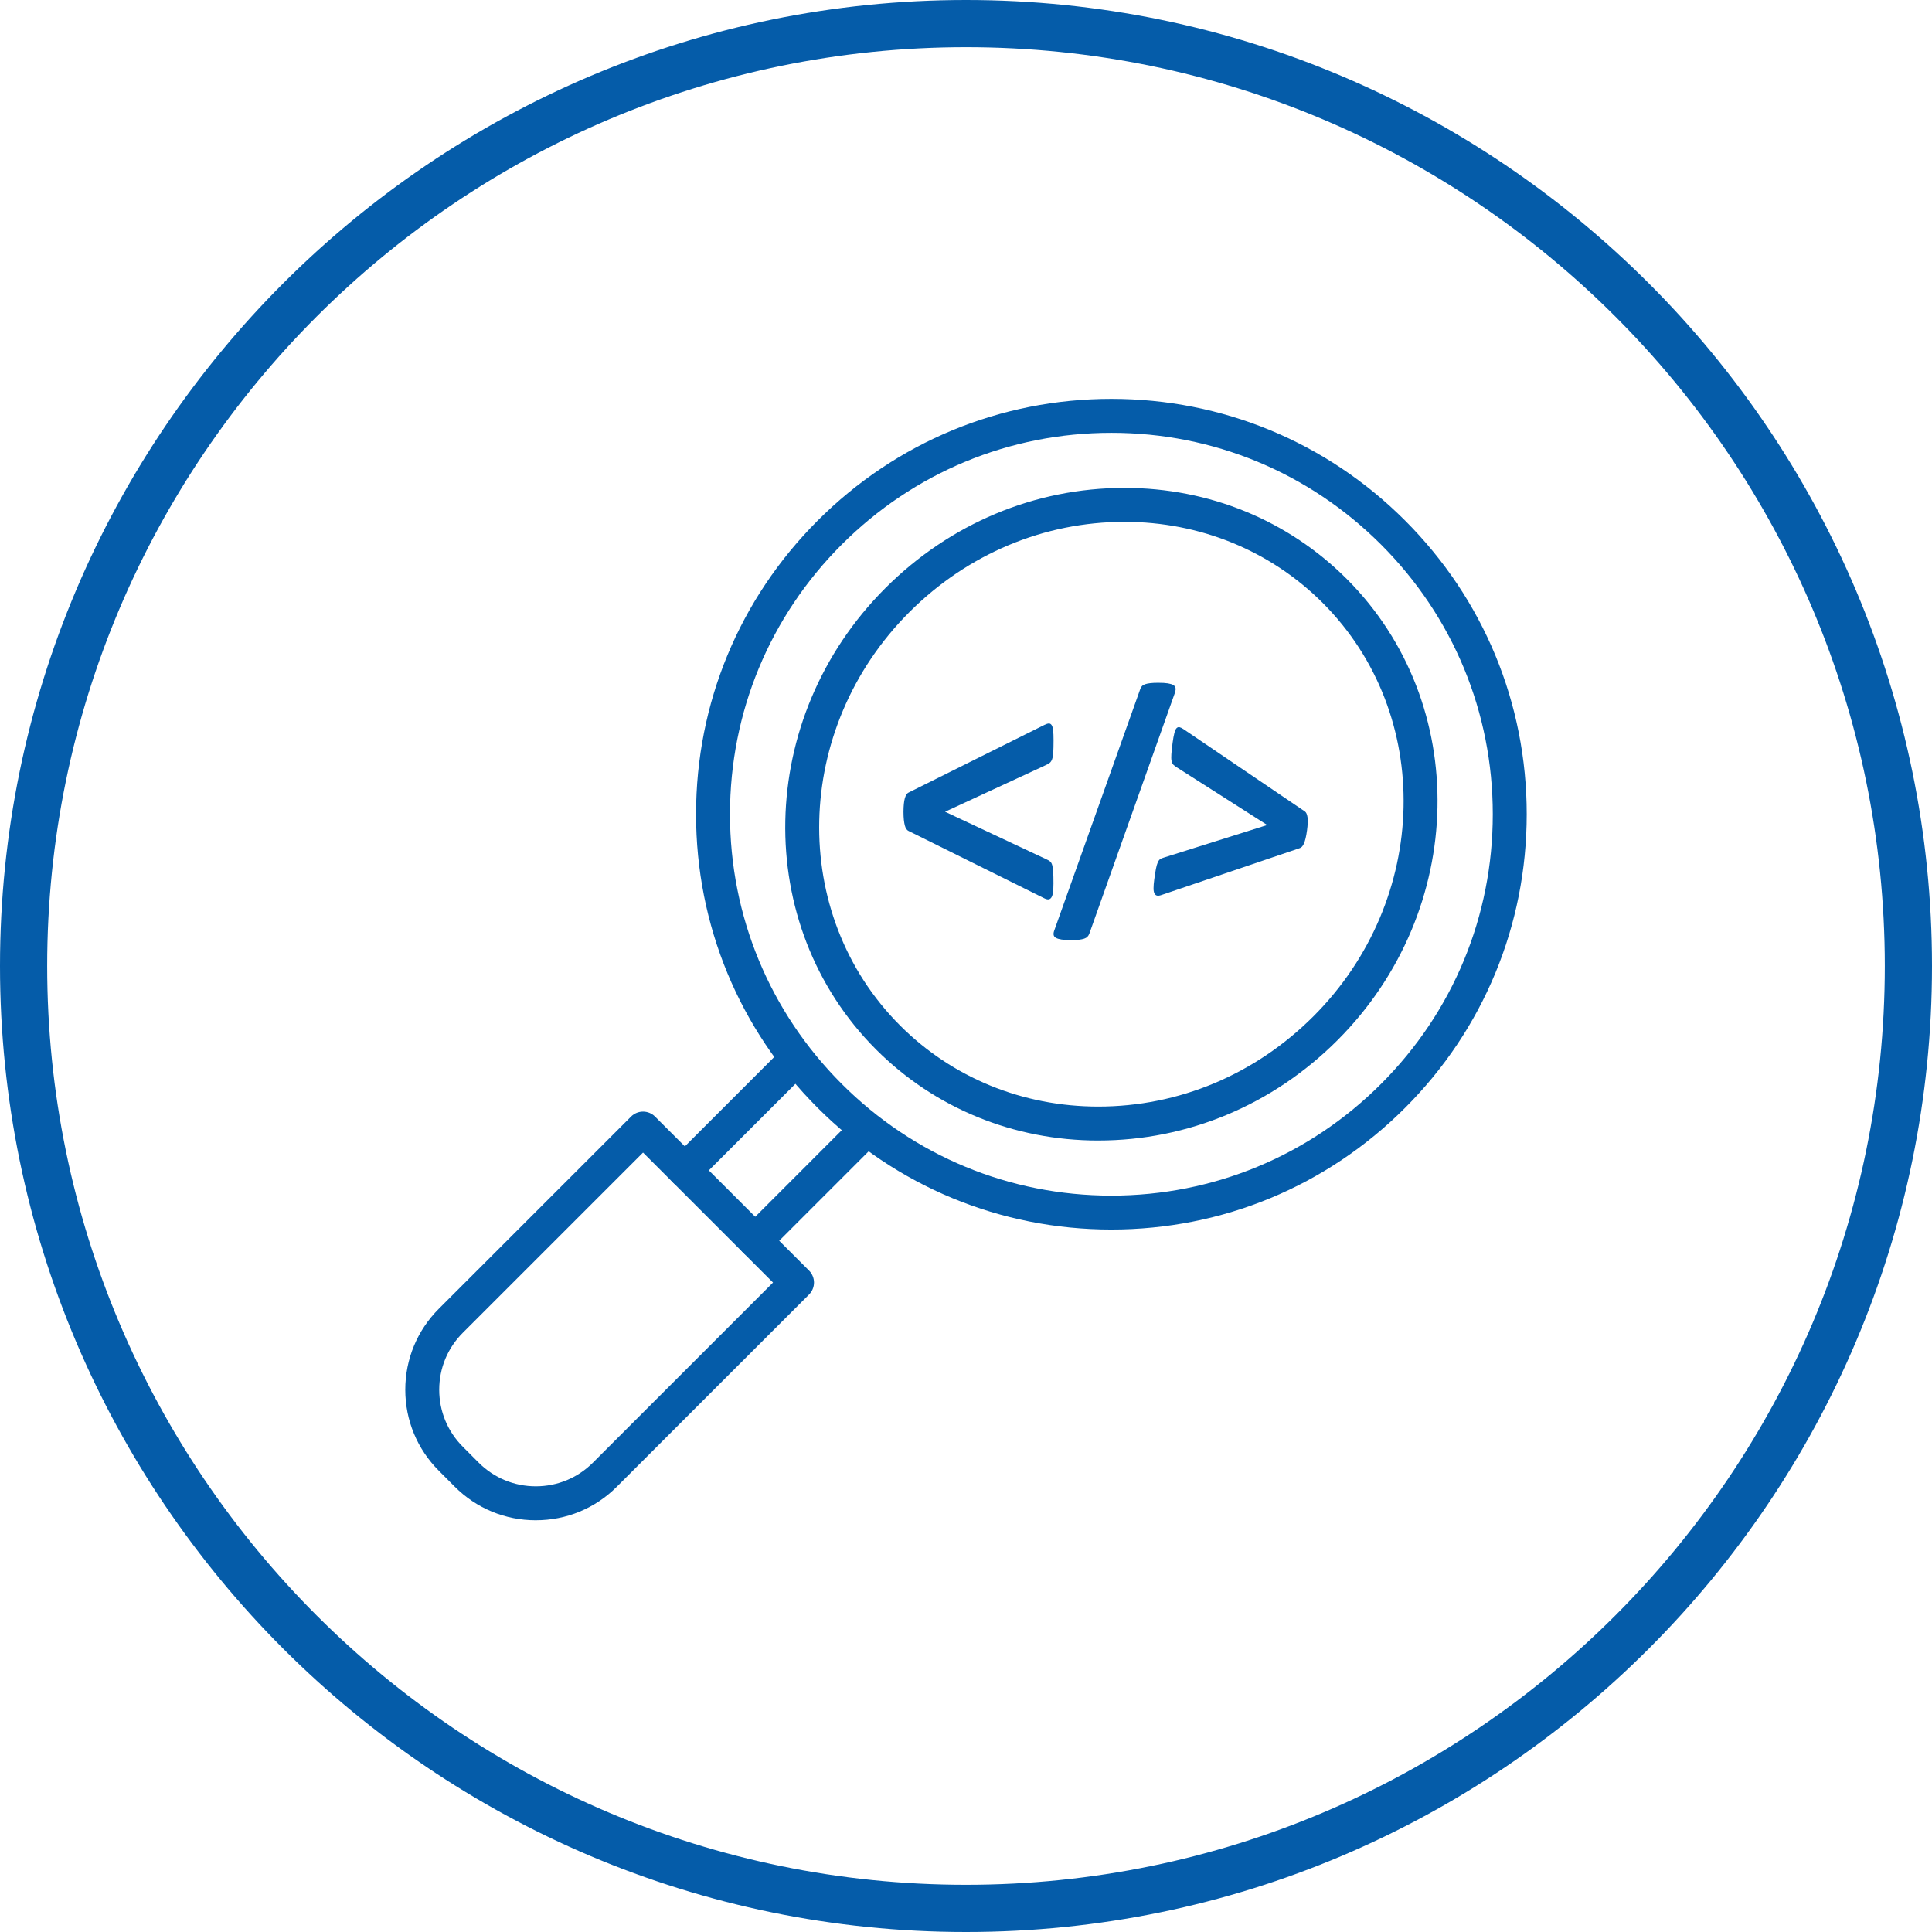
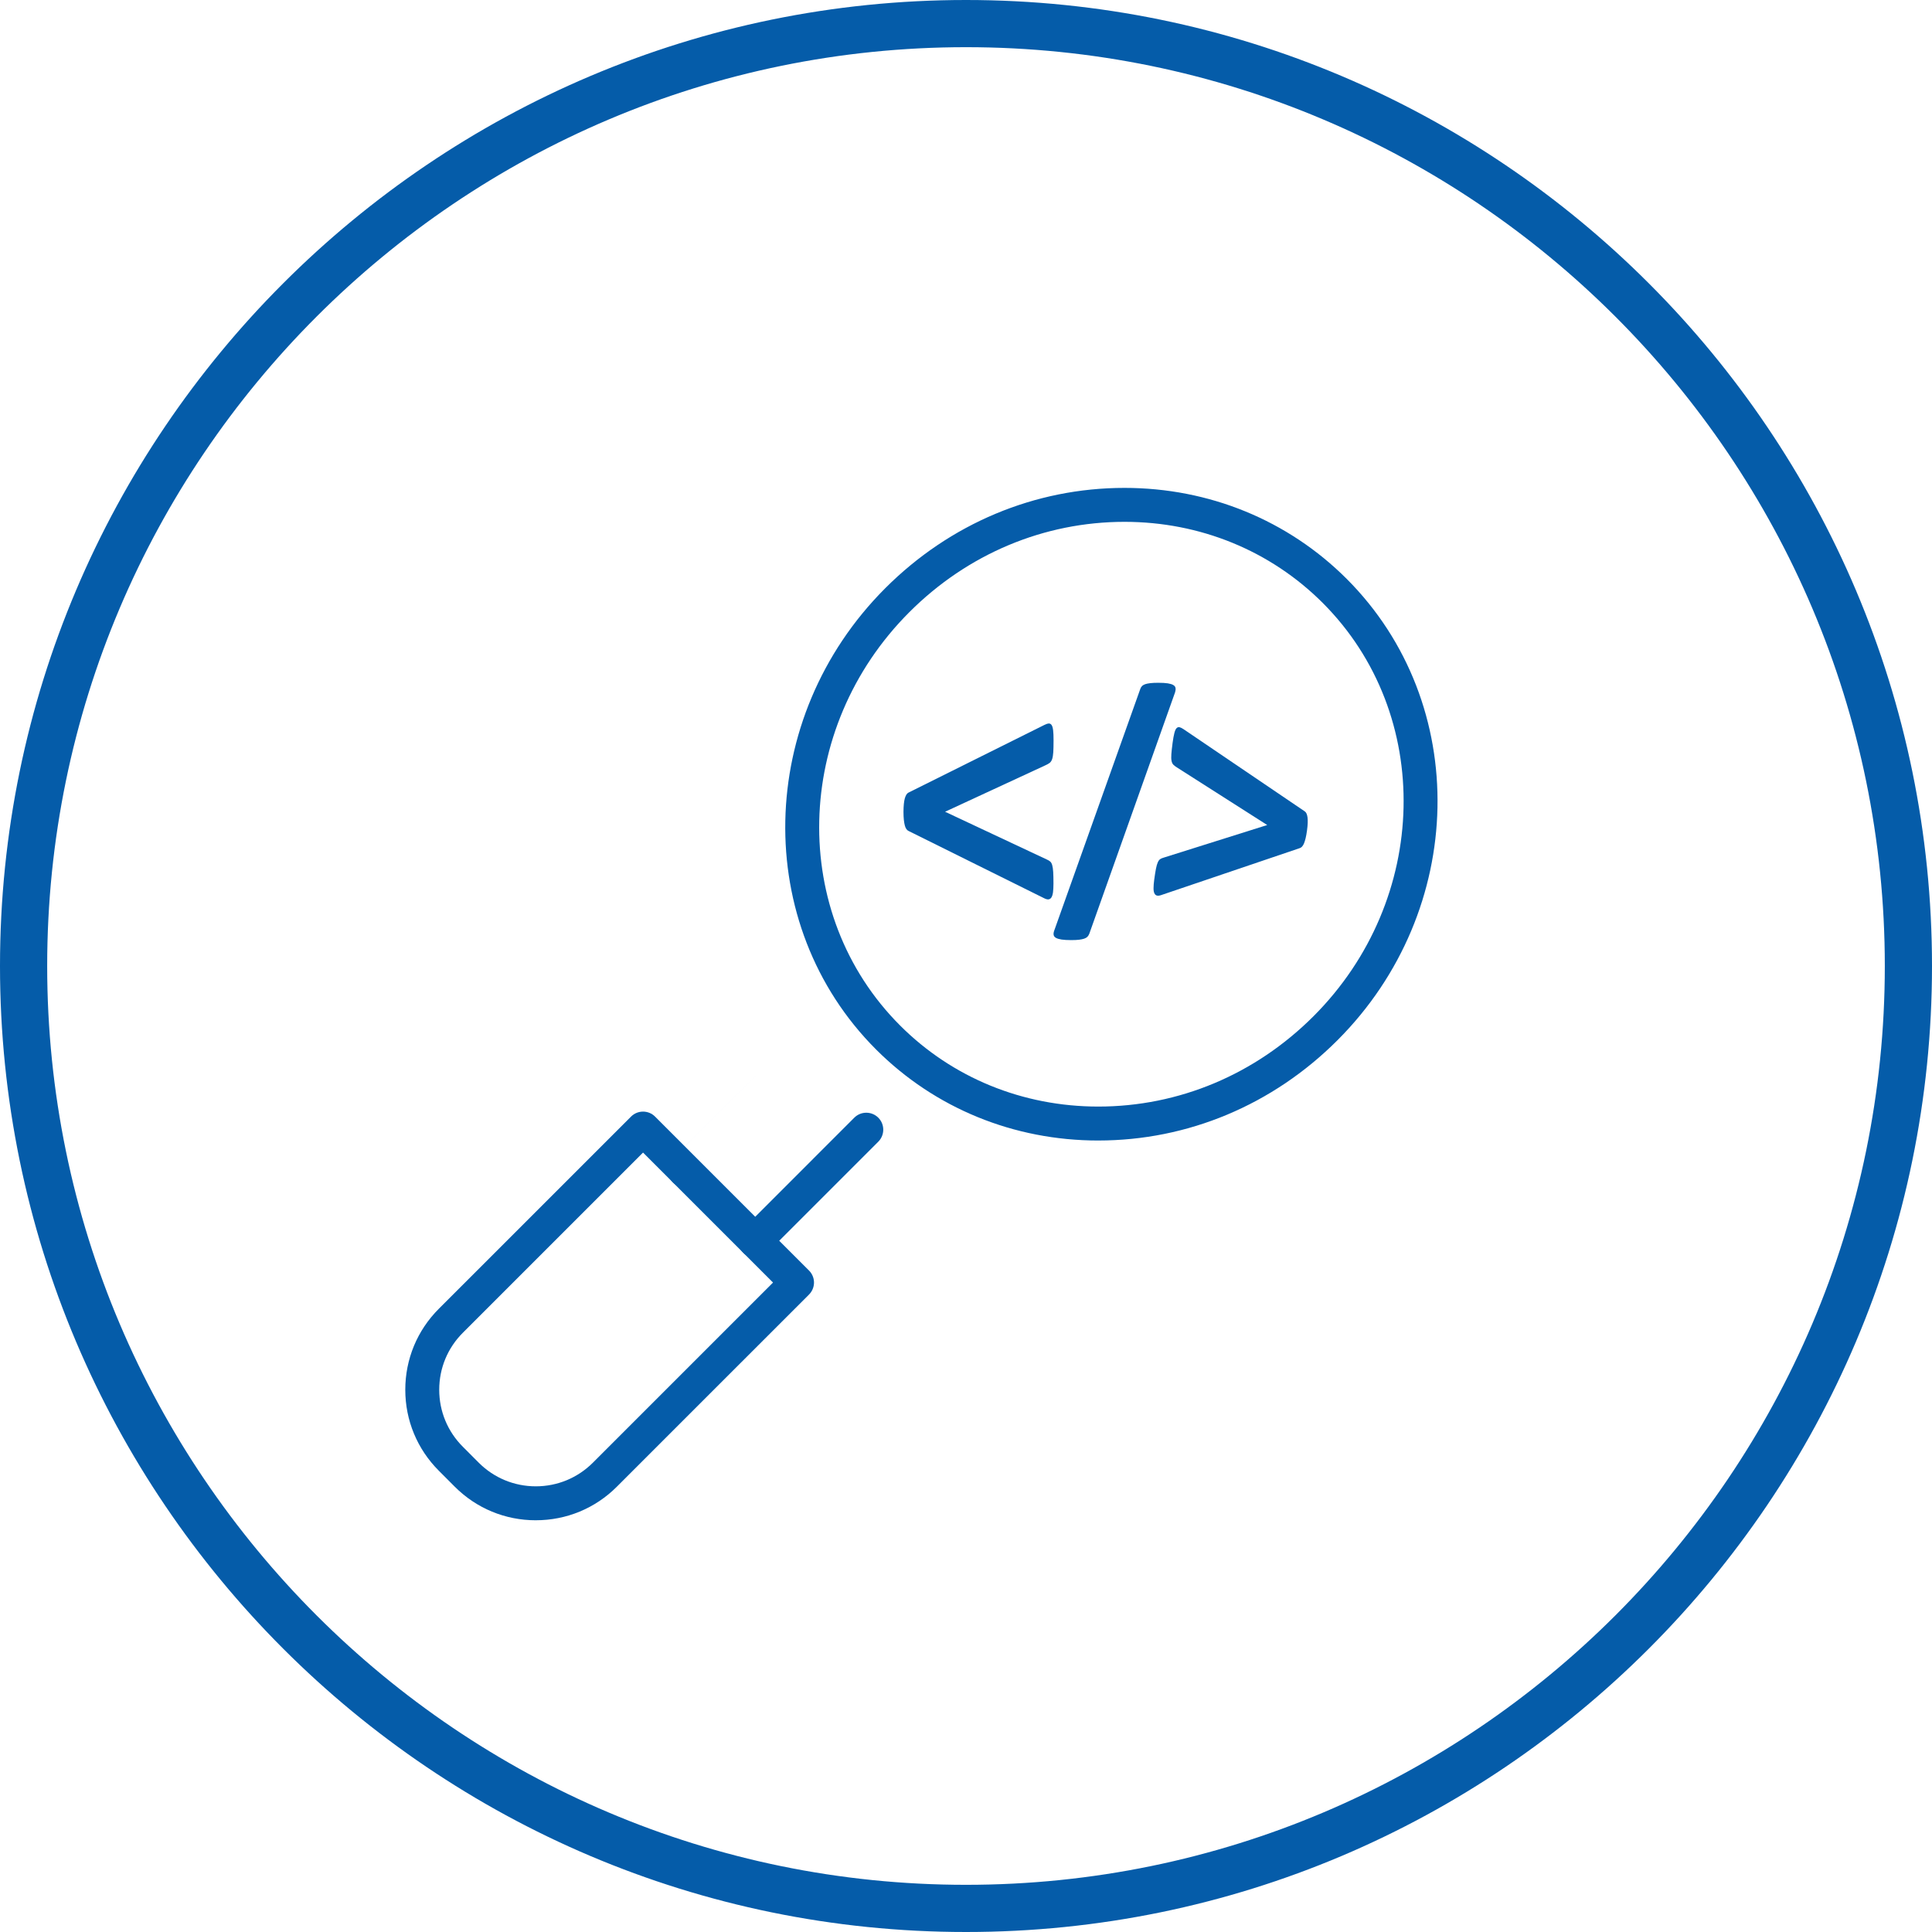
<svg xmlns="http://www.w3.org/2000/svg" id="Layer_1" data-name="Layer 1" viewBox="0 0 196.134 196.134">
  <defs>
    <style>      .cls-1 {        fill: #055ca9;      }    </style>
  </defs>
  <path class="cls-1" d="M98.067,196.134C43.993,196.134,0,152.141,0,98.067S43.993,0,98.067,0s98.067,43.993,98.067,98.067-43.992,98.067-98.067,98.067Zm0-191.344C46.634,4.79,4.79,46.634,4.79,98.067s41.844,93.277,93.277,93.277,93.277-41.844,93.277-93.277S149.5,4.79,98.067,4.79Z" />
  <g>
-     <path class="cls-1" d="M112.824,124.821c-11.26,0-21.847-4.387-29.811-12.35-7.967-7.964-12.35-18.551-12.35-29.813s4.385-21.851,12.35-29.813c7.964-7.965,18.551-12.352,29.811-12.352,11.265,0,21.853,4.387,29.816,12.35,7.964,7.964,12.35,18.551,12.35,29.813s-4.388,21.851-12.35,29.813c-7.964,7.965-18.551,12.352-29.816,12.352Zm0-80.88c-10.34,0-20.063,4.029-27.374,11.342-7.313,7.311-11.342,17.034-11.342,27.376s4.029,20.065,11.342,27.376c7.309,7.313,17.032,11.342,27.374,11.342s20.065-4.029,27.379-11.342c7.313-7.311,11.342-17.034,11.342-27.376s-4.029-20.065-11.342-27.376c-7.314-7.314-17.037-11.342-27.379-11.342Z" />
    <path class="cls-1" d="M111.495,115.784c-8.588,0-16.598-3.282-22.555-9.239-12.654-12.656-12.235-33.666,.937-46.838,6.562-6.562,15.186-10.177,24.279-10.177,8.588,0,16.598,3.28,22.559,9.237,12.654,12.656,12.233,33.666-.939,46.838-6.56,6.562-15.184,10.178-24.281,10.178Zm2.663-62.808c-8.175,0-15.933,3.257-21.842,9.168-11.829,11.827-12.251,30.652-.939,41.964,5.304,5.306,12.453,8.229,20.12,8.229,8.175,0,15.933-3.257,21.845-9.168,11.825-11.827,12.247-30.652,.937-41.964-5.308-5.304-12.457-8.229-20.122-8.229Z" />
    <g>
      <path class="cls-1" d="M110.583,94.794c-.05,.128-.114,.229-.19,.308-.078,.076-.185,.141-.327,.19-.142,.046-.317,.084-.525,.109-.213,.025-.477,.037-.799,.037-.397,0-.722-.02-.975-.057-.254-.041-.448-.098-.58-.176-.13-.078-.205-.178-.224-.299-.021-.121,0-.265,.059-.43l8.727-24.503c.037-.126,.098-.229,.176-.313,.076-.084,.185-.148,.32-.199,.137-.046,.313-.084,.532-.109s.484-.037,.797-.037c.407,0,.736,.018,.984,.057,.249,.041,.438,.098,.56,.176,.128,.078,.203,.178,.219,.299,.021,.121,.007,.265-.043,.43l-8.711,24.517Z" />
      <path class="cls-1" d="M132.684,84.316c-.039,.297-.087,.555-.137,.77-.052,.215-.109,.393-.169,.539-.06,.141-.128,.253-.203,.329-.073,.078-.155,.128-.238,.151l-14.061,4.765c-.171,.057-.313,.075-.427,.046-.112-.027-.197-.103-.256-.228-.06-.125-.091-.301-.087-.527,0-.229,.023-.516,.069-.857,.064-.47,.121-.841,.176-1.114s.114-.484,.183-.639,.148-.263,.235-.327c.092-.064,.21-.116,.354-.155l10.523-3.314-9.106-5.808c-.173-.105-.308-.205-.407-.299-.098-.094-.165-.228-.197-.402-.036-.173-.043-.402-.021-.685s.06-.667,.125-1.147c.057-.425,.117-.754,.18-.993,.059-.237,.133-.402,.221-.495,.092-.092,.192-.126,.304-.1,.114,.027,.245,.091,.393,.19l12.322,8.355c.139,.089,.233,.288,.276,.596,.044,.315,.028,.761-.05,1.345Z" />
      <path class="cls-1" d="M91.859,81.039c.091-.311,.215-.503,.37-.575l13.795-6.87c.169-.084,.31-.133,.43-.144,.117-.012,.219,.037,.295,.144,.078,.109,.132,.286,.162,.539,.032,.251,.044,.599,.044,1.041,0,.505-.011,.902-.028,1.194-.02,.293-.057,.528-.117,.701-.06,.176-.148,.302-.26,.388-.114,.084-.269,.167-.457,.251l-10.15,4.7,10.34,4.854c.141,.06,.256,.13,.34,.208,.084,.076,.151,.199,.197,.366,.046,.169,.082,.397,.098,.683,.018,.286,.028,.676,.028,1.169,0,.358-.018,.655-.046,.889-.032,.231-.085,.407-.162,.528-.078,.121-.176,.185-.297,.197-.117,.012-.261-.023-.43-.109l-13.768-6.831c-.084-.036-.158-.098-.224-.189-.068-.091-.121-.212-.162-.368s-.075-.349-.1-.575c-.023-.229-.037-.498-.037-.808,.004-.612,.05-1.073,.139-1.386Z" />
    </g>
    <g>
      <g>
-         <path class="cls-1" d="M69.525,120.539c-.441,0-.882-.169-1.218-.505-.674-.671-.674-1.763,0-2.437l11.274-11.276c.672-.672,1.763-.672,2.437,0,.672,.672,.672,1.763,0,2.437l-11.276,11.276c-.334,.336-.776,.505-1.217,.505Z" />
+         <path class="cls-1" d="M69.525,120.539c-.441,0-.882-.169-1.218-.505-.674-.671-.674-1.763,0-2.437l11.274-11.276l-11.276,11.276c-.334,.336-.776,.505-1.217,.505Z" />
        <path class="cls-1" d="M76.67,127.684c-.441,0-.882-.169-1.218-.505-.674-.671-.674-1.763,0-2.437l11.274-11.276c.672-.672,1.763-.672,2.437,0,.672,.672,.672,1.763,0,2.437l-11.276,11.276c-.334,.336-.776,.505-1.217,.505Z" />
      </g>
      <path class="cls-1" d="M54.394,154.336c-3.108,0-6.028-1.208-8.225-3.406l-1.615-1.619c-2.199-2.197-3.41-5.119-3.41-8.225s1.211-6.03,3.41-8.225l19.51-19.508c.672-.672,1.763-.672,2.435,0l15.632,15.632c.324,.324,.505,.763,.505,1.218s-.183,.895-.505,1.218l-19.51,19.508c-2.197,2.199-5.118,3.406-8.227,3.406Zm10.886-37.328l-18.291,18.29c-1.548,1.546-2.4,3.6-2.4,5.788s.852,4.242,2.4,5.788l1.615,1.619c1.548,1.546,3.604,2.396,5.79,2.396s4.244-.852,5.792-2.396l18.29-18.29-13.195-13.195Z" />
    </g>
  </g>
</svg>